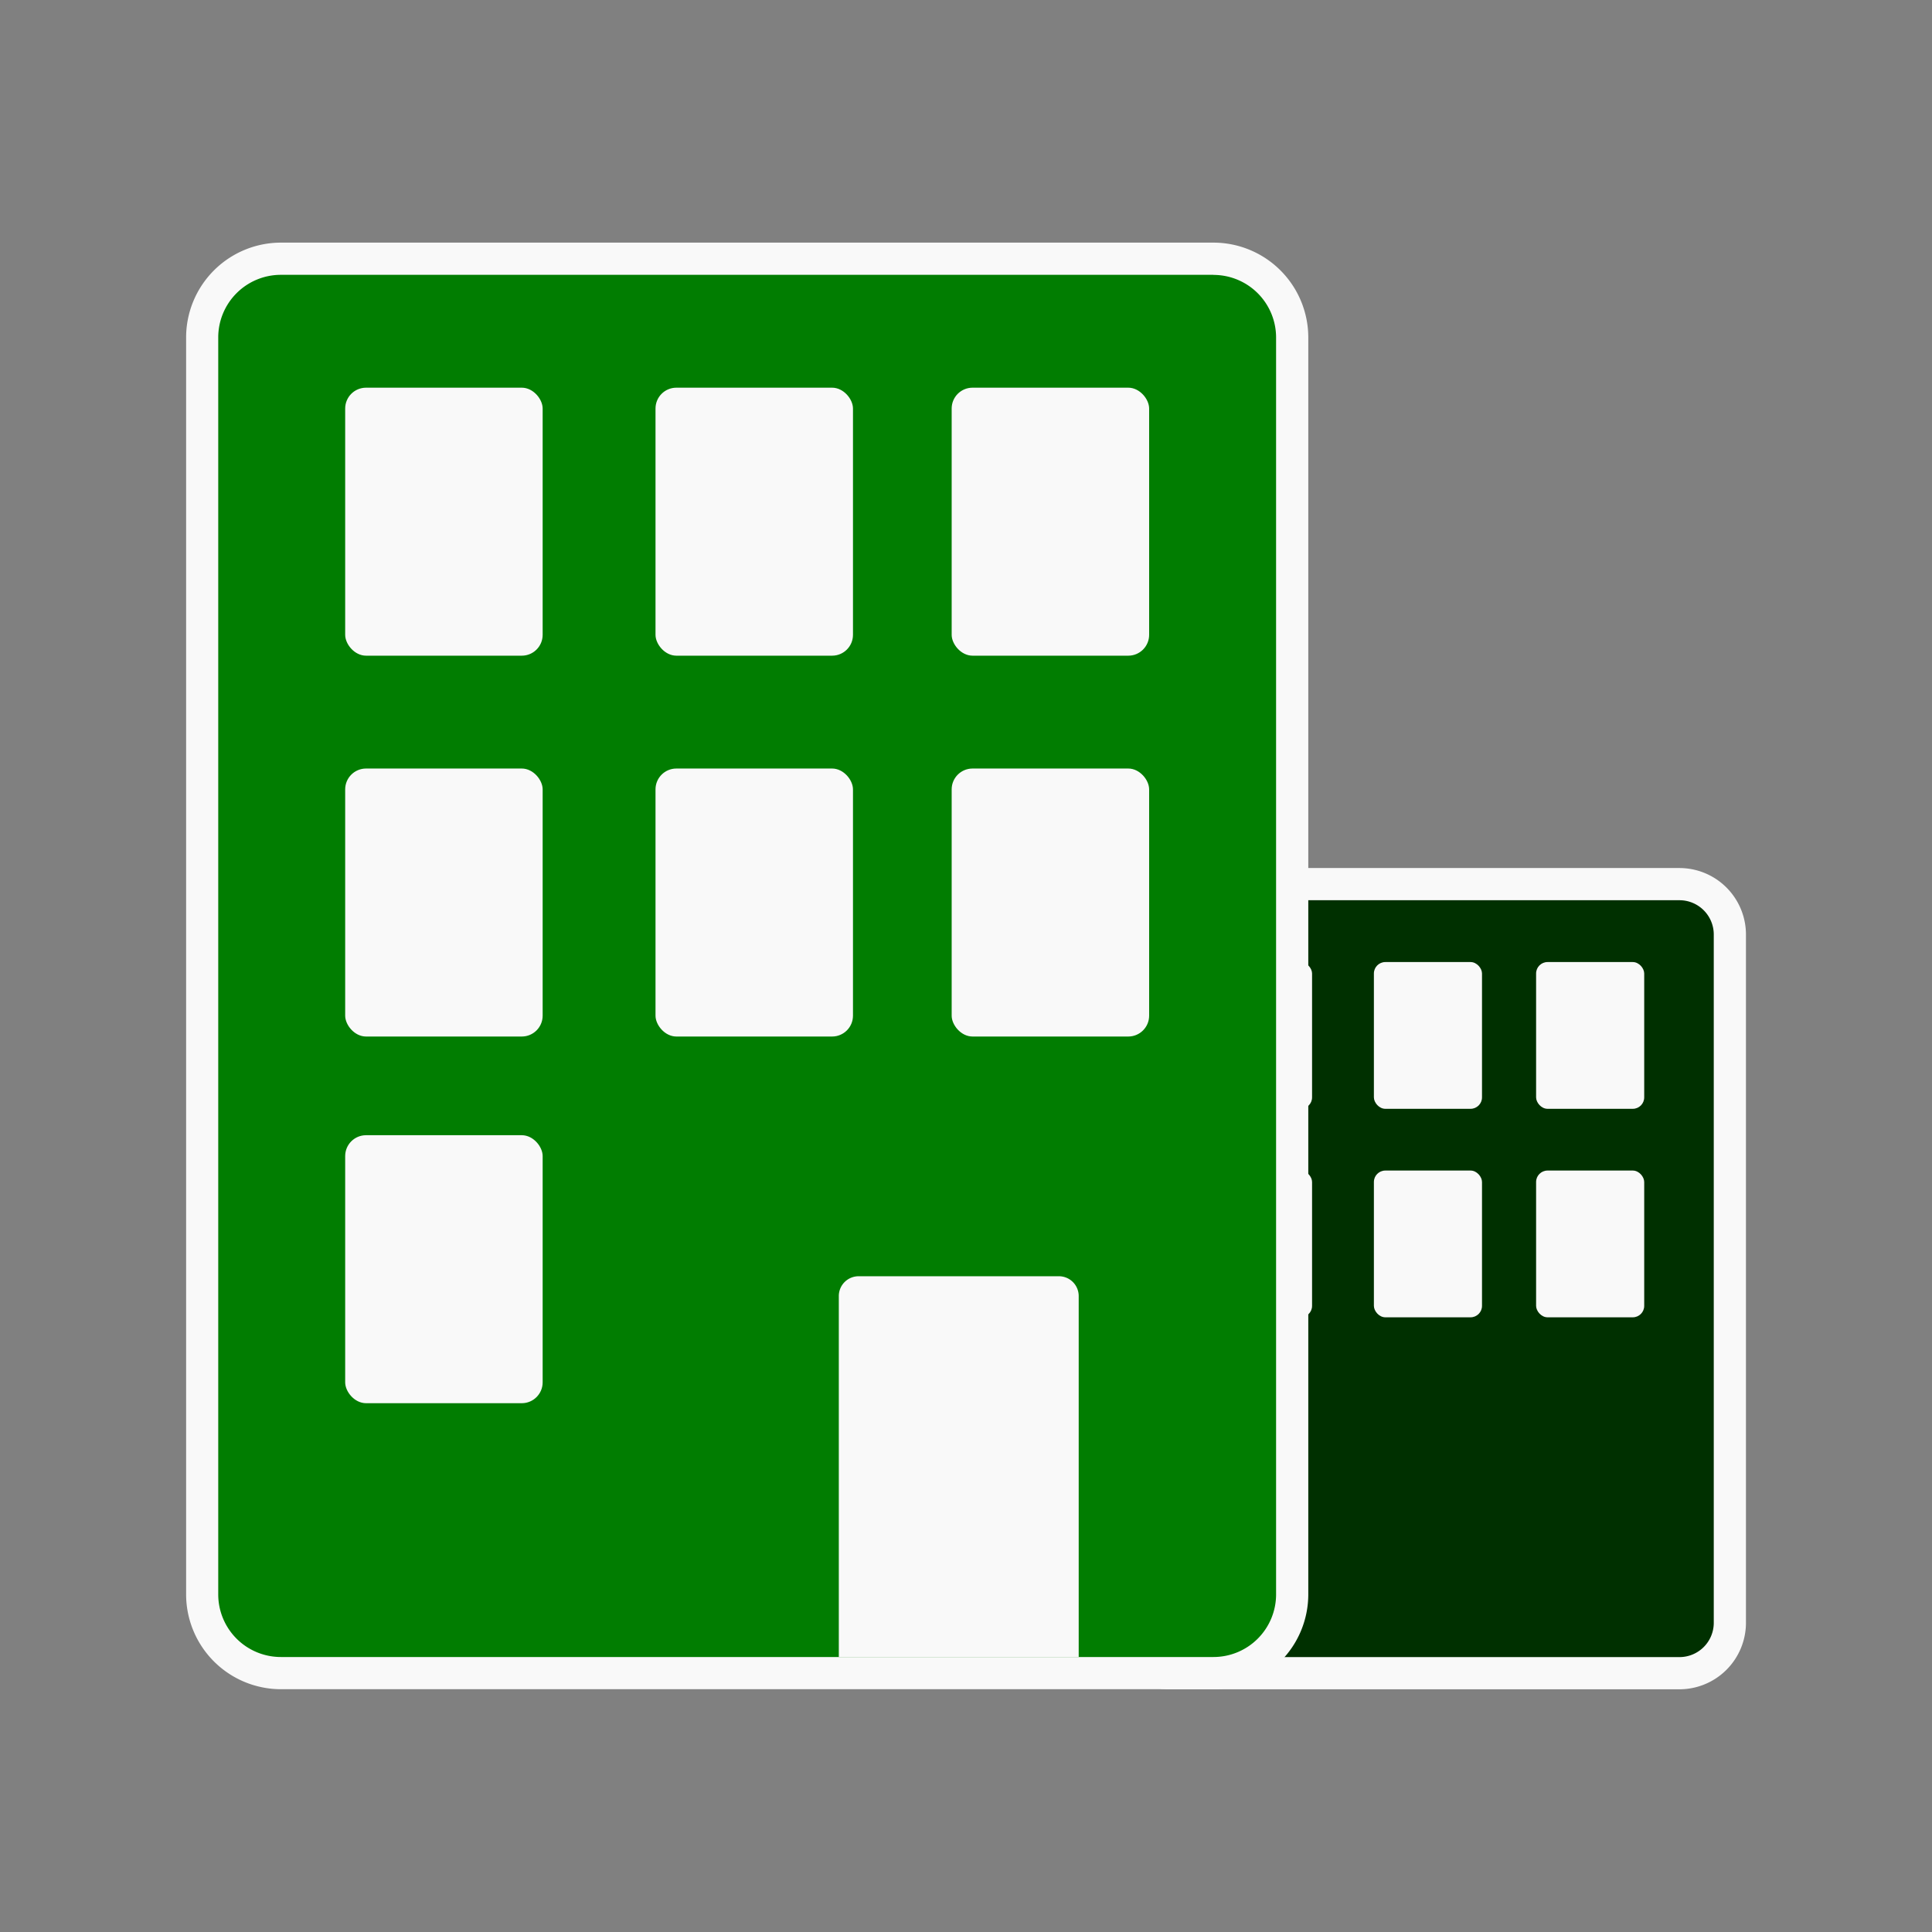
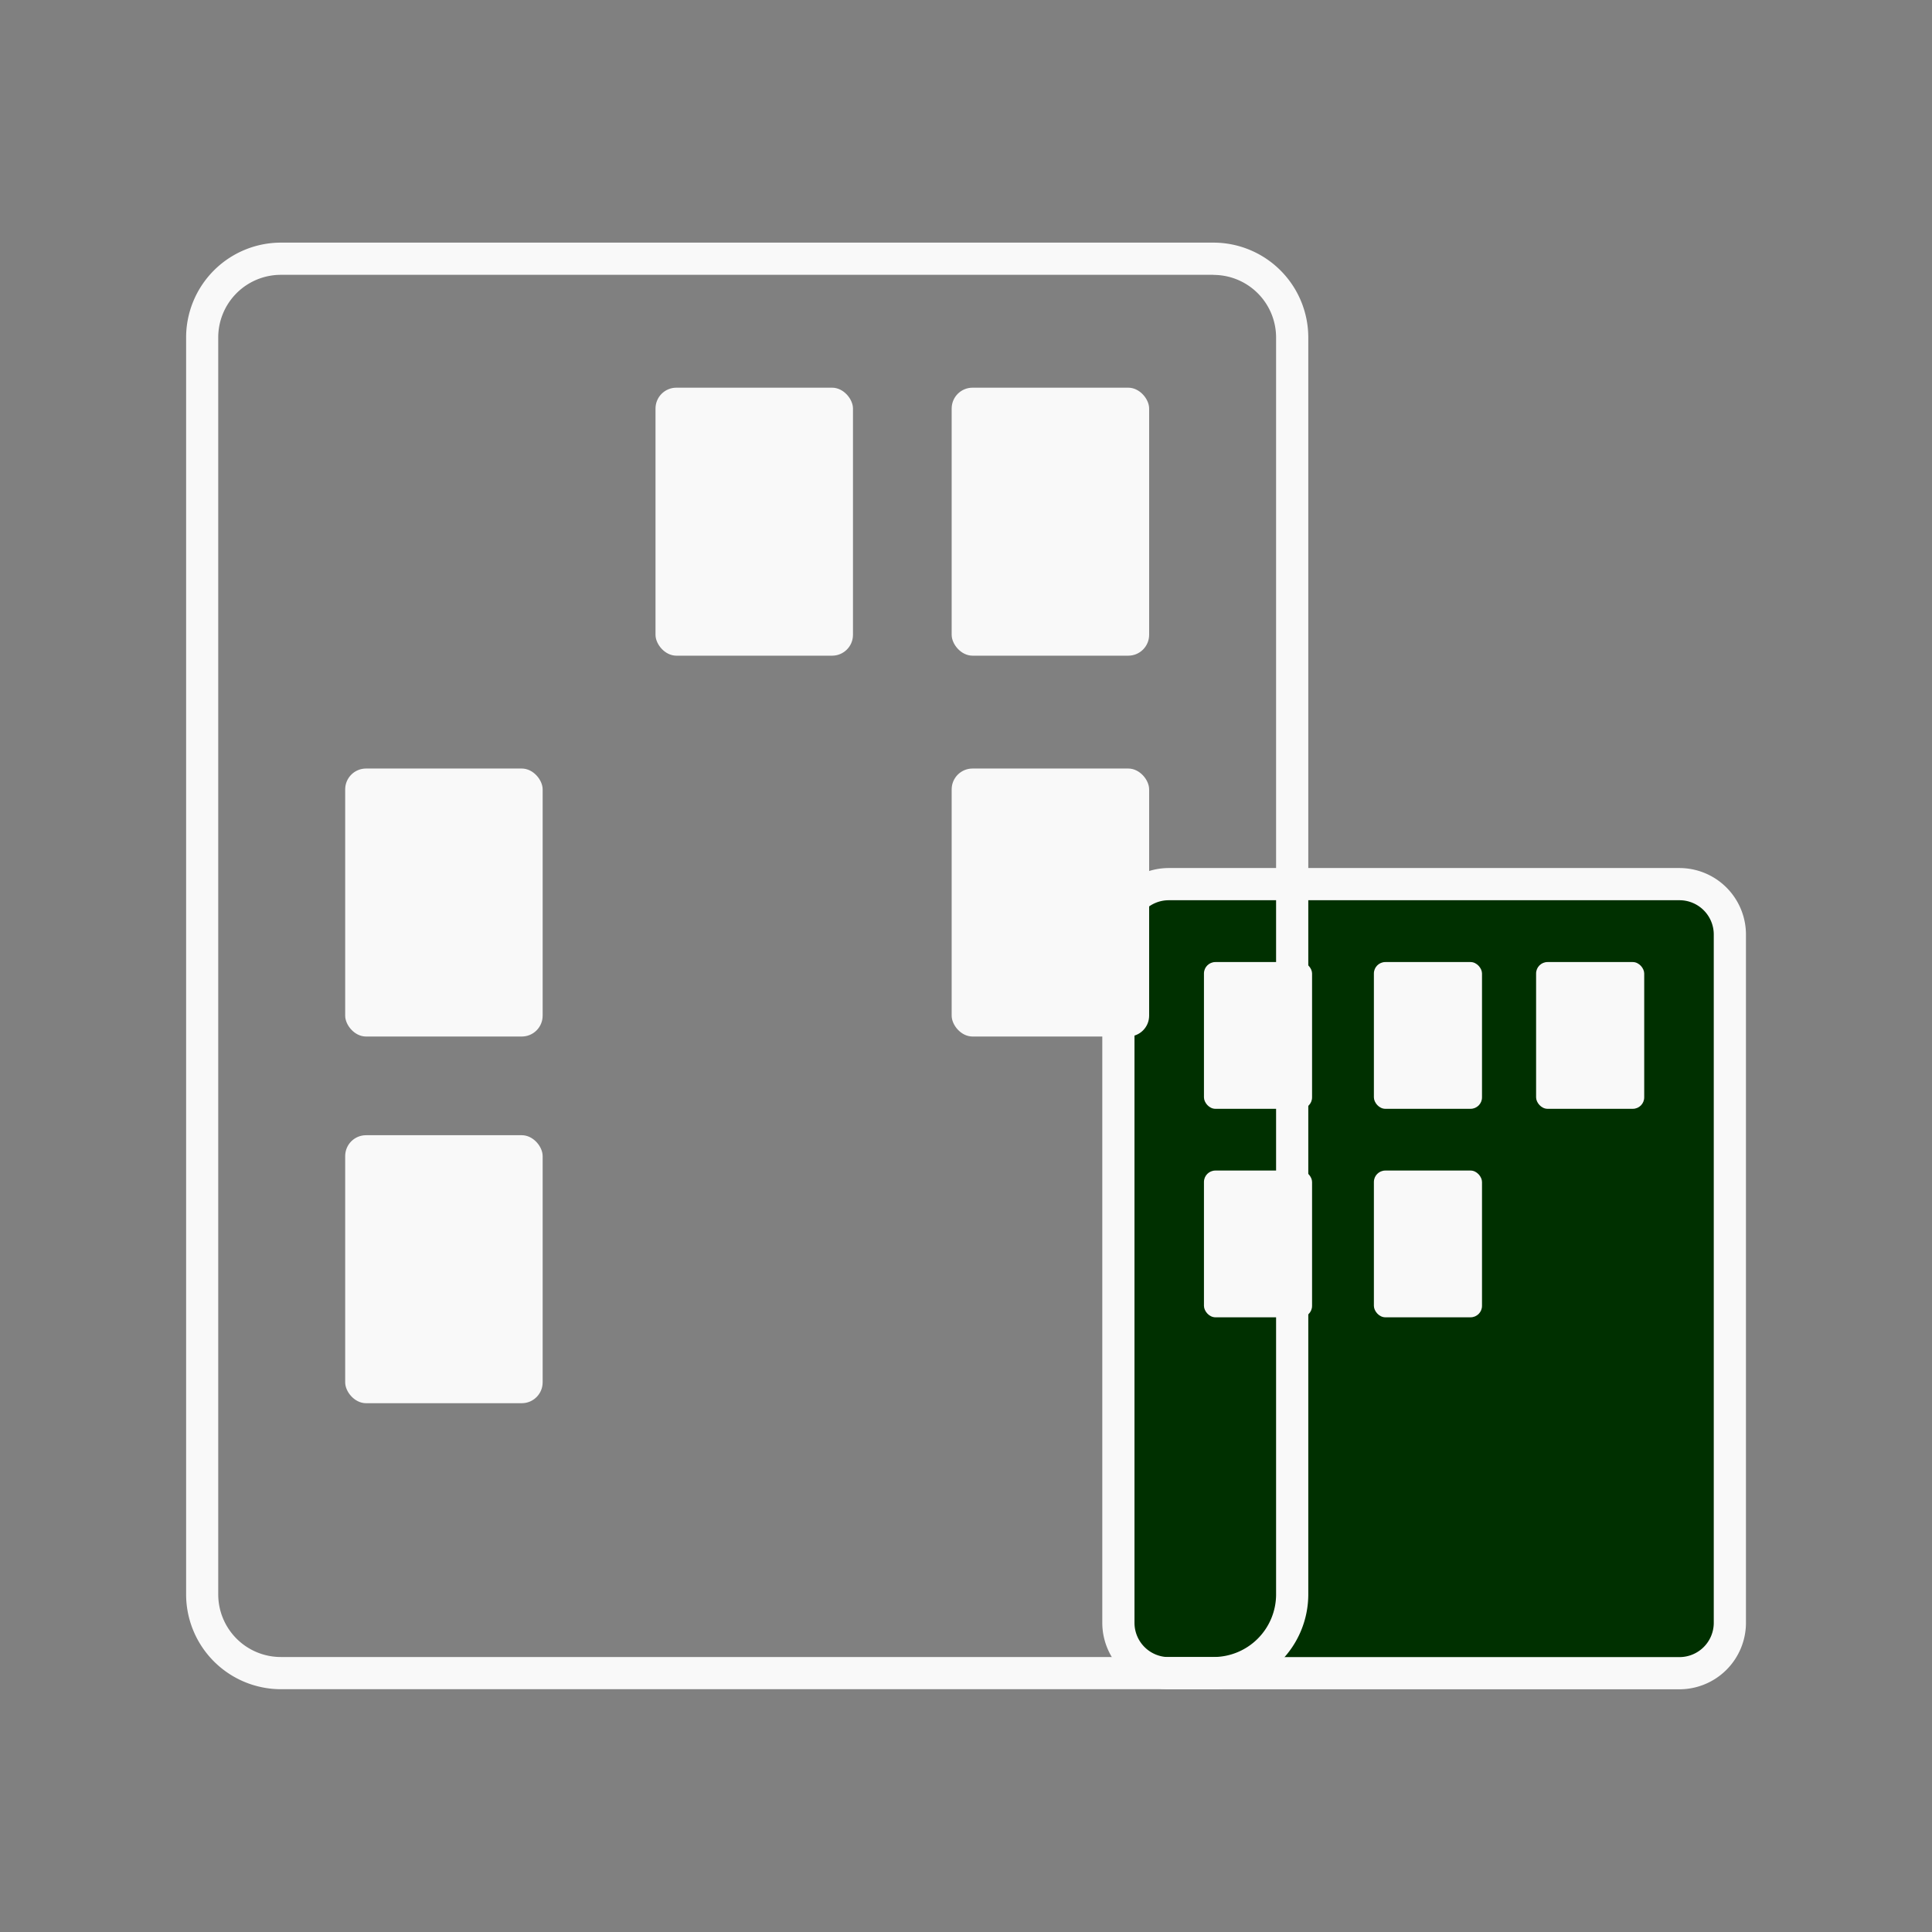
<svg xmlns="http://www.w3.org/2000/svg" viewBox="0 0 240 240">
  <rect x="0" y="0" width="240" height="240" fill="#808080" stroke="none" />
  <defs>
    <style>.cls-1{fill:none;}.cls-2{fill:#003000;}.cls-3{fill:#f9f9f9;}.cls-4{fill:#017d01;}</style>
  </defs>
  <title>icon-home-company_1</title>
  <g id="レイヤー_2" data-name="レイヤー 2">
    <g id="レイヤー_1-2" data-name="レイヤー 1">
      <rect class="cls-1" width="240" height="240" />
      <rect class="cls-2" x="138.93" y="109.83" width="75.96" height="98.02" rx="6.26" ry="6.26" />
      <path class="cls-3" d="M208.63,111.83a4.26,4.26,0,0,1,4.26,4.26v85.5a4.26,4.26,0,0,1-4.26,4.26H145.19a4.26,4.26,0,0,1-4.26-4.26v-85.5a4.26,4.26,0,0,1,4.26-4.26h63.44m0-4H145.19a8.27,8.27,0,0,0-8.26,8.26v85.5a8.27,8.27,0,0,0,8.26,8.26h63.44a8.27,8.27,0,0,0,8.26-8.26v-85.5a8.27,8.27,0,0,0-8.26-8.26Z" />
      <rect class="cls-3" x="149.56" y="119.51" width="13.43" height="18.23" rx="1.42" ry="1.42" />
      <rect class="cls-3" x="170.67" y="119.51" width="13.43" height="18.23" rx="1.42" ry="1.42" />
      <rect class="cls-3" x="190.82" y="119.51" width="13.43" height="18.23" rx="1.42" ry="1.42" />
      <rect class="cls-3" x="149.56" y="145.41" width="13.43" height="18.23" rx="1.42" ry="1.42" />
      <rect class="cls-3" x="170.67" y="145.41" width="13.43" height="18.23" rx="1.42" ry="1.42" />
-       <rect class="cls-3" x="190.82" y="145.41" width="13.43" height="18.23" rx="1.42" ry="1.42" />
-       <rect class="cls-4" x="25.12" y="32.15" width="135.4" height="175.69" rx="9.78" ry="9.78" />
      <path class="cls-3" d="M150.74,34.15a7.78,7.78,0,0,1,7.78,7.78V198.06a7.78,7.78,0,0,1-7.78,7.78H34.89a7.78,7.78,0,0,1-7.78-7.78V41.92a7.78,7.78,0,0,1,7.78-7.78H150.74m0-4H34.89A11.79,11.79,0,0,0,23.12,41.92V198.06a11.79,11.79,0,0,0,11.78,11.78H150.74a11.79,11.79,0,0,0,11.78-11.78V41.92a11.79,11.79,0,0,0-11.78-11.78Z" />
-       <rect class="cls-3" x="42.88" y="48.16" width="24.53" height="33.29" rx="2.59" ry="2.59" />
      <rect class="cls-3" x="81.43" y="48.16" width="24.53" height="33.29" rx="2.59" ry="2.59" />
      <rect class="cls-3" x="118.22" y="48.16" width="24.53" height="33.29" rx="2.59" ry="2.59" />
      <rect class="cls-3" x="42.88" y="95.47" width="24.53" height="33.29" rx="2.59" ry="2.59" />
-       <rect class="cls-3" x="81.43" y="95.47" width="24.53" height="33.29" rx="2.59" ry="2.59" />
      <rect class="cls-3" x="118.22" y="95.47" width="24.53" height="33.29" rx="2.59" ry="2.59" />
      <rect class="cls-3" x="42.88" y="141.02" width="24.53" height="33.29" rx="2.59" ry="2.59" />
-       <path class="cls-3" d="M106.66,158.54h24.86A2.46,2.46,0,0,1,134,161v44.85a0,0,0,0,1,0,0H104.2a0,0,0,0,1,0,0V161A2.46,2.46,0,0,1,106.66,158.54Z" />
    </g>
  </g>
</svg>